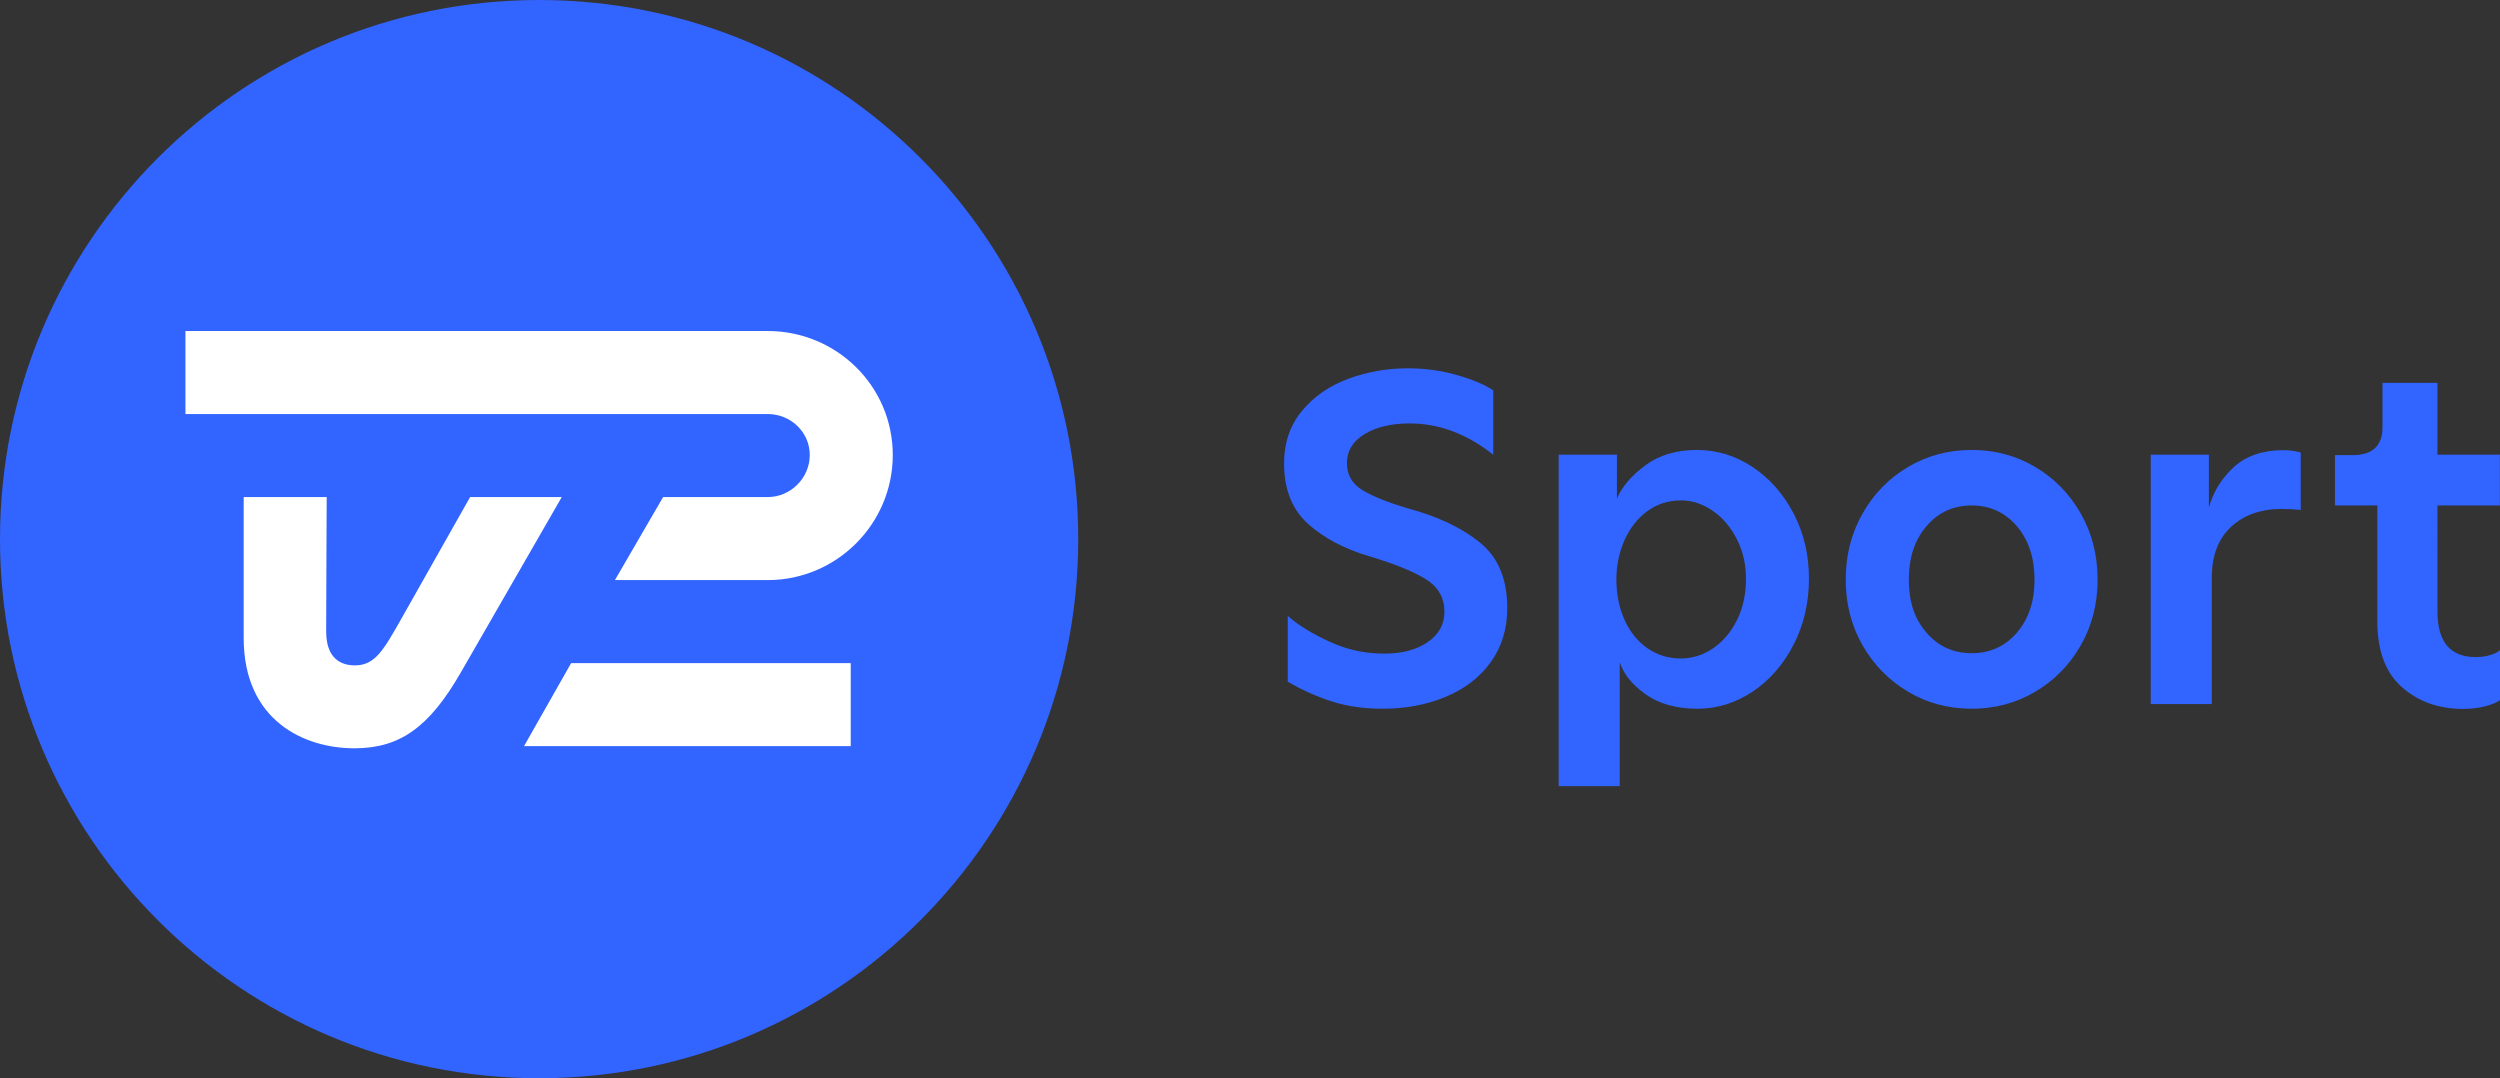
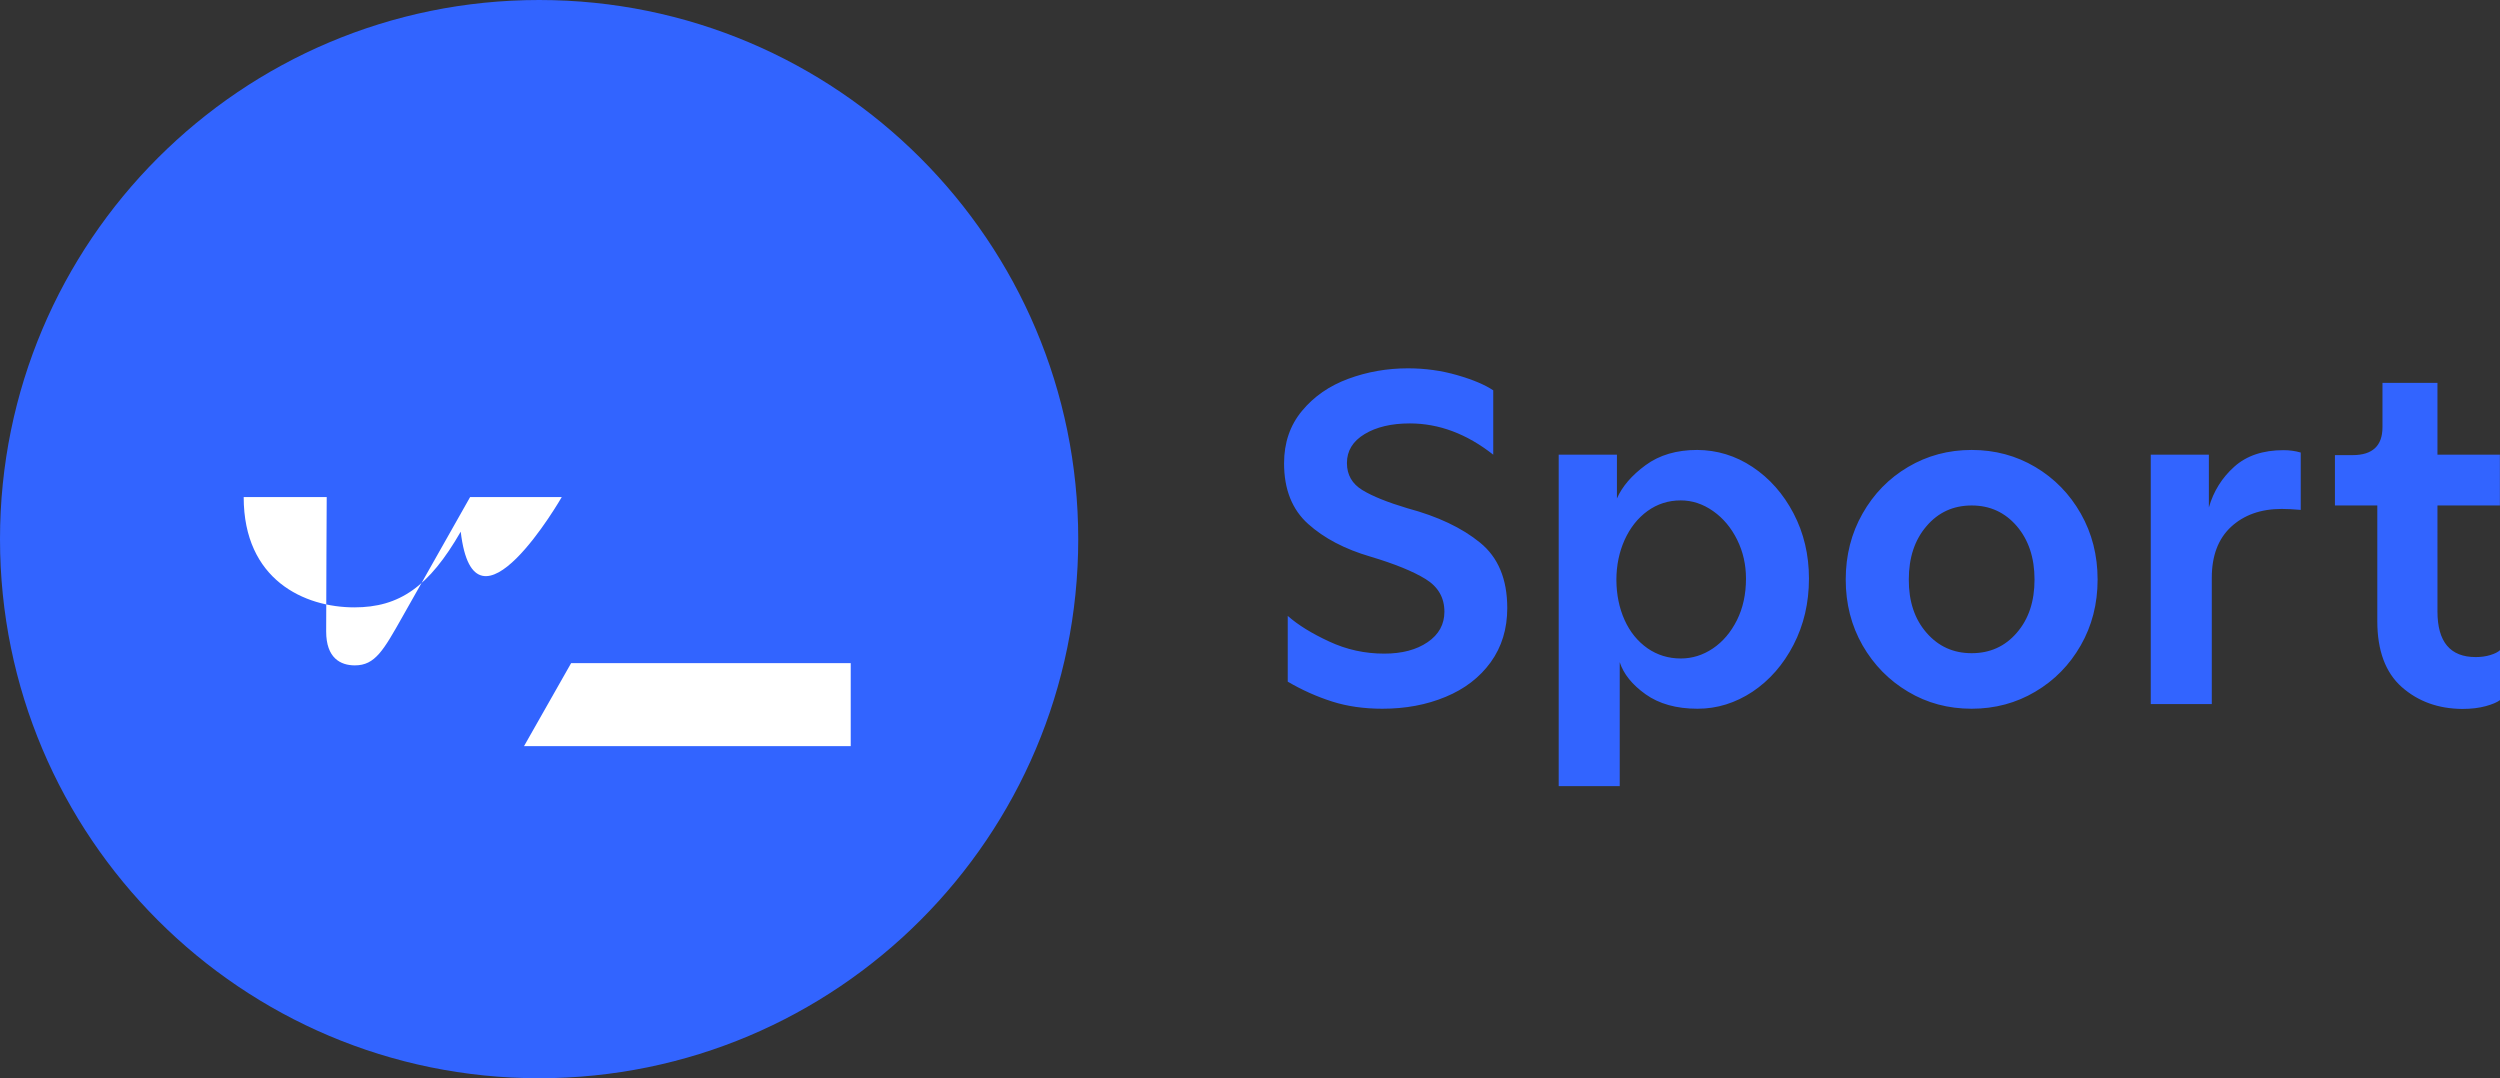
<svg xmlns="http://www.w3.org/2000/svg" viewBox="0 0 413.175 178.2">
  <rect x="0" y="0" width="413.175" height="178.2" fill="#333333" stroke="none" />
  <path fill="#3264ff" d="M220.148 115.937c-2.513-.802-4.954-1.889-7.324-3.279v-10.87c1.693 1.497 3.974 2.905 6.861 4.241 2.869 1.337 5.898 1.996 9.088 1.996 2.922 0 5.31-.624 7.164-1.889 1.853-1.265 2.78-2.94 2.78-5.043 0-2.317-1.034-4.116-3.119-5.399-2.085-1.283-5.132-2.513-9.124-3.707-4.206-1.23-7.645-3.029-10.282-5.399-2.637-2.37-3.974-5.702-3.974-10.015 0-3.386.98-6.273 2.958-8.661 1.978-2.388 4.526-4.152 7.663-5.31 3.136-1.158 6.415-1.729 9.854-1.729 2.816 0 5.542.374 8.126 1.123 2.602.748 4.58 1.586 5.97 2.513V75.147c-4.366-3.439-8.963-5.168-13.793-5.168-3.029 0-5.524.588-7.467 1.764-1.96 1.176-2.922 2.78-2.922 4.776 0 1.96.855 3.439 2.548 4.473 1.693 1.034 4.188 2.031 7.467 3.012 4.99 1.337 8.981 3.225 11.975 5.667 3.012 2.441 4.508 6.041 4.508 10.817 0 3.439-.909 6.415-2.726 8.946-1.818 2.513-4.312 4.437-7.467 5.738-3.154 1.319-6.647 1.96-10.443 1.96-3.029 0-5.809-.392-8.322-1.194Zm69.498-38.758c2.816 1.871 5.079 4.437 6.772 7.663 1.693 3.243 2.548 6.825 2.548 10.781 0 4.01-.855 7.663-2.548 10.941-1.693 3.279-3.956 5.863-6.772 7.752-2.833 1.871-5.863 2.816-9.088 2.816-3.493 0-6.362-.802-8.589-2.388-2.228-1.586-3.653-3.368-4.277-5.31v20.493h-10.086V75.147h9.623v7.235c.873-1.996 2.459-3.831 4.74-5.506 2.281-1.675 5.132-2.513 8.518-2.513 3.279.018 6.344.944 9.159 2.816ZM268.494 102.465c.891 1.978 2.156 3.528 3.778 4.669 1.622 1.123 3.457 1.693 5.506 1.693 1.907 0 3.671-.552 5.31-1.657 1.639-1.105 2.958-2.655 3.974-4.669.998-1.996 1.497-4.295 1.497-6.861 0-2.317-.481-4.455-1.461-6.433-.98-1.978-2.299-3.564-3.974-4.74-1.675-1.176-3.457-1.764-5.346-1.764-2.049 0-3.885.588-5.506 1.764s-2.869 2.78-3.778 4.776c-.891 1.996-1.354 4.206-1.354 6.629.018 2.406.463 4.615 1.354 6.593Zm39.329 4.188c1.853 3.225 4.366 5.792 7.52 7.663 3.154 1.889 6.665 2.816 10.514 2.816s7.36-.944 10.514-2.816c3.172-1.871 5.667-4.419 7.52-7.663 1.853-3.243 2.78-6.861 2.78-10.87 0-4.01-.927-7.645-2.78-10.906-1.853-3.261-4.366-5.827-7.52-7.698-3.154-1.871-6.665-2.816-10.514-2.816s-7.36.944-10.514 2.816c-3.172 1.871-5.667 4.437-7.52 7.698-1.853 3.261-2.78 6.896-2.78 10.906 0 4.01.927 7.627 2.78 10.87Zm18.034 1.301c-3.029 0-5.506-1.123-7.467-3.386-1.96-2.245-2.94-5.186-2.922-8.785 0-3.6.962-6.54 2.922-8.821 1.942-2.281 4.437-3.421 7.467-3.421 3.029 0 5.506 1.14 7.467 3.421 1.942 2.281 2.922 5.221 2.922 8.821s-.962 6.522-2.922 8.785c-1.942 2.263-4.437 3.386-7.467 3.386Zm29.599-32.807h9.605v8.714c.766-2.673 2.174-4.918 4.206-6.736 2.031-1.818 4.74-2.726 8.126-2.726.98 0 1.925.125 2.851.392v9.48c-1.23-.107-2.281-.16-3.154-.16-3.439 0-6.237.998-8.358 2.958-2.138 1.978-3.19 4.794-3.19 8.429v20.867h-10.086Zm37.44 27.496c0 4.883 1.354 8.518 4.045 10.906 2.709 2.388 6.023 3.582 9.997 3.617 1.479 0 2.78-.16 3.885-.463 1.105-.303 1.889-.642 2.352-.998v-8.251c-.321.303-.838.57-1.586.802-.748.232-1.55.339-2.424.339-4.223 0-6.326-2.513-6.326-7.556V83.54h10.318v-8.393h-10.318V63.279h-9.088v7.324c0 3.083-1.657 4.615-4.936 4.615h-2.922v8.322h7.003ZM89.1 178.2c49.208 0 89.1-39.892 89.1-89.1C178.2 39.891 138.308 0 89.1 0 39.891 0 0 39.891 0 89.1c0 49.208 39.891 89.1 89.1 89.1Z" />
-   <path fill="#fff" d="M66.576 101.823c-3.19 5.649-4.562 8.144-7.93 8.144-2.37 0-4.74-1.212-4.74-5.595s.089-22.222.089-22.222h-13.721v23.291c0 13.721 10.068 18.23 18.283 18.23 7.467 0 12.349-3.404 17.588-12.51C78.408 107.259 92.842 82.15 92.842 82.15h-15.147s-6.736 11.922-11.12 19.673ZM140.6 123.314H86.605l7.787-13.721h46.207Z" />
-   <path fill="#fff" d="M126.878 54.707H30.65v13.721H126.878c3.796 0 6.95 2.976 6.95 6.772 0 3.796-3.154 6.95-6.95 6.95H109.593l-7.966 13.721h25.251c11.387 0 20.671-9.284 20.671-20.671 0-11.387-9.284-20.493-20.671-20.493Z" />
+   <path fill="#fff" d="M66.576 101.823c-3.19 5.649-4.562 8.144-7.93 8.144-2.37 0-4.74-1.212-4.74-5.595s.089-22.222.089-22.222h-13.721c0 13.721 10.068 18.23 18.283 18.23 7.467 0 12.349-3.404 17.588-12.51C78.408 107.259 92.842 82.15 92.842 82.15h-15.147s-6.736 11.922-11.12 19.673ZM140.6 123.314H86.605l7.787-13.721h46.207Z" />
</svg>